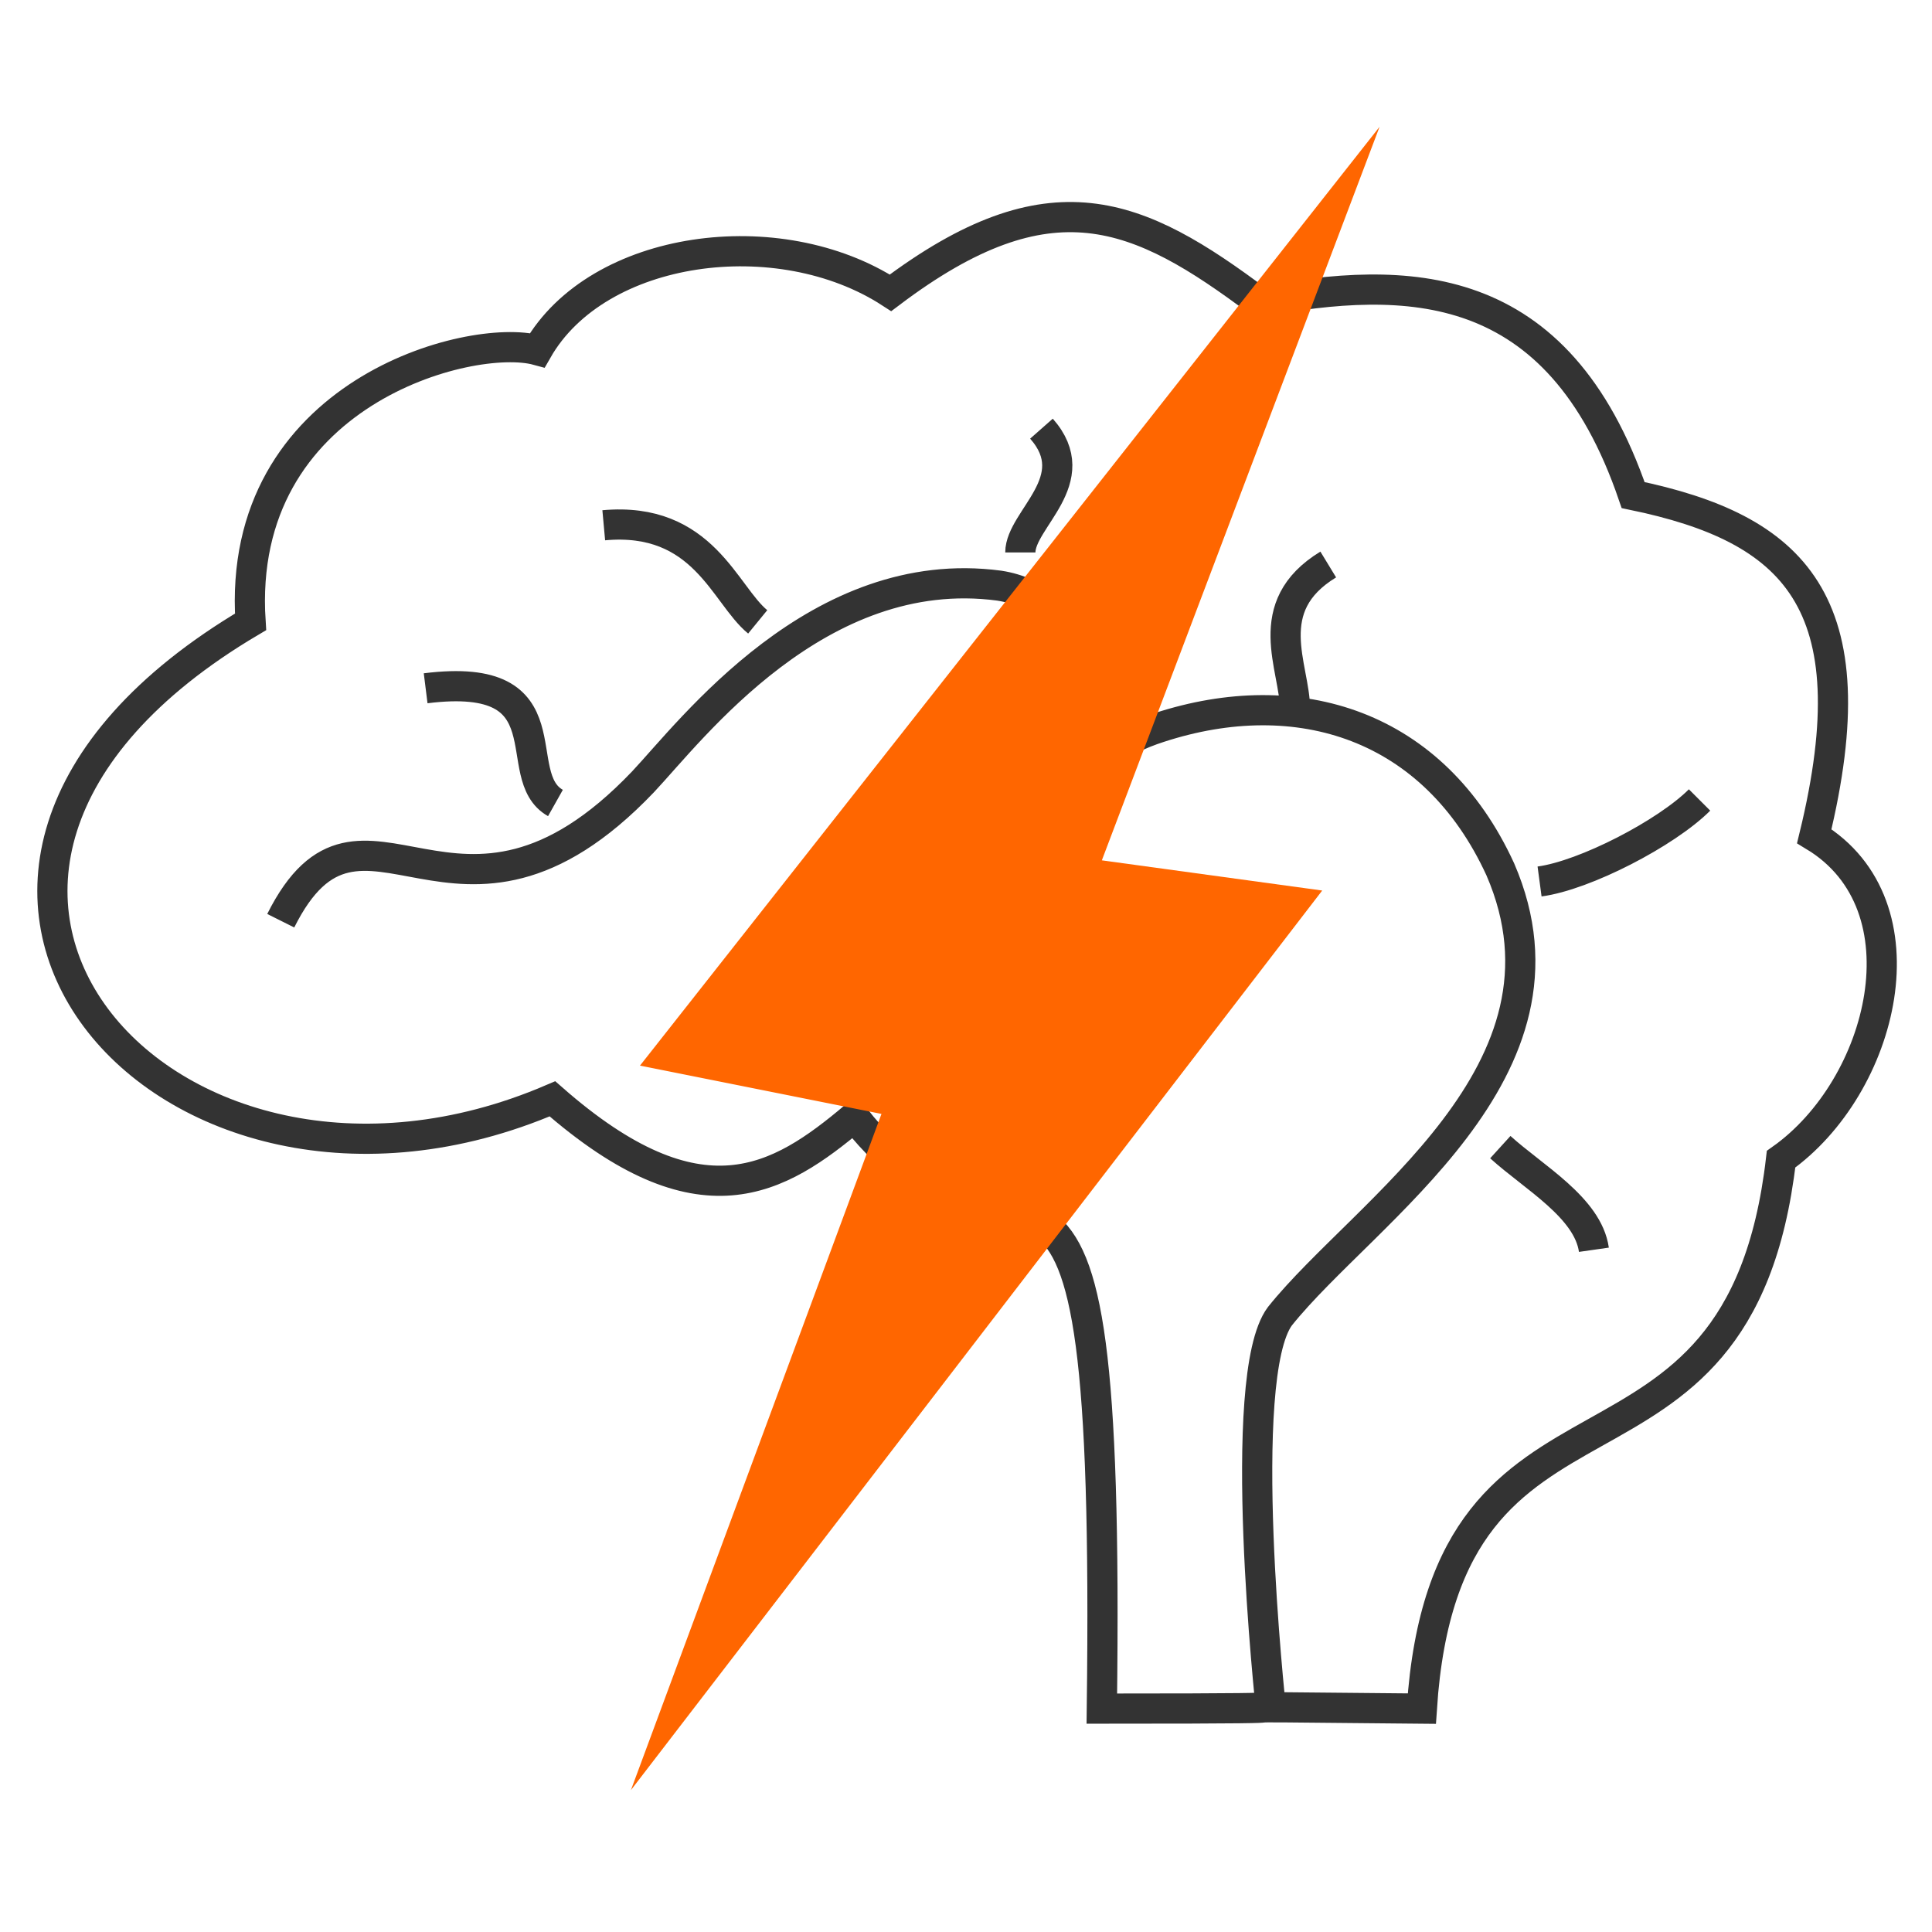
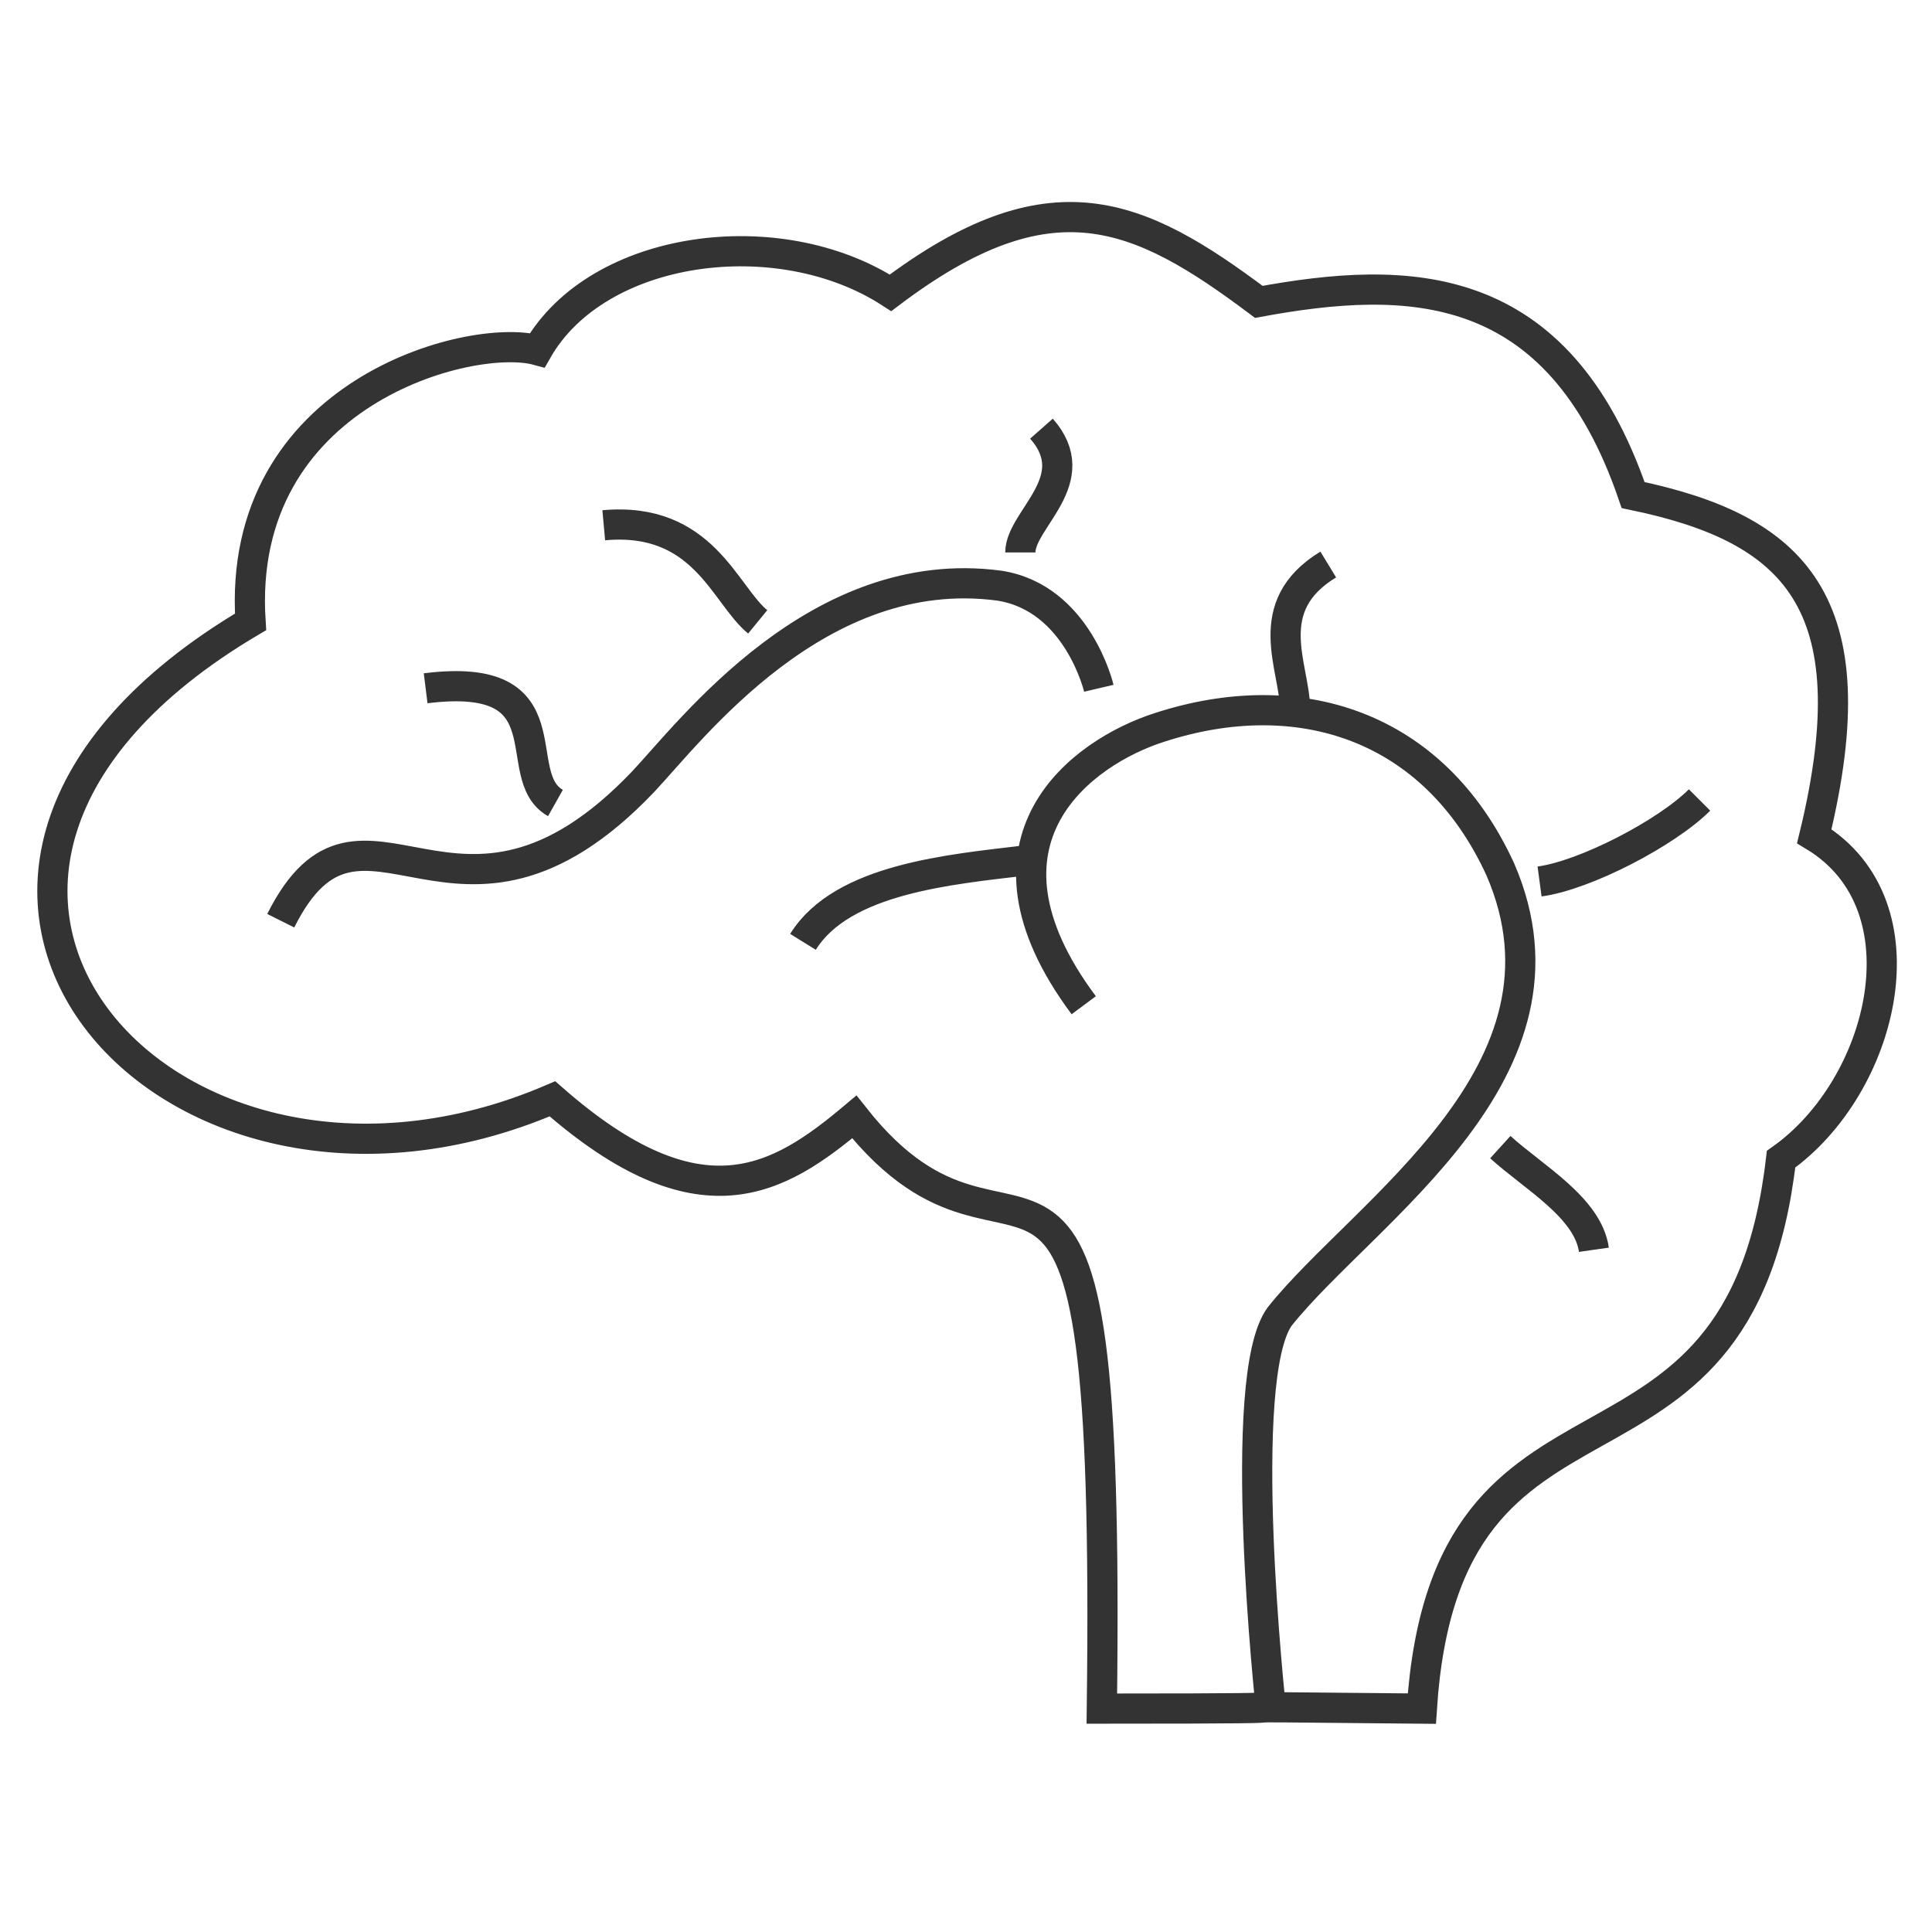
<svg xmlns="http://www.w3.org/2000/svg" viewBox="0 0 64 64">
  <path fill="none" stroke="#333333" d="M8.3,20.6c-0.5-7.6,7.3-9.6,9.5-9c2-3.5,8-4.3,11.7-1.9c5.3-4,8.2-2.7,12.2,0.3 c4.9-0.9,9.9-0.9,12.4,6.4c5.3,1.1,7.9,3.5,6,11.3C63.9,30,62.4,36,59,38.4c-1.4,12.1-11.1,6-11.9,18.2c-10.1-0.1-0.4,0-10.6,0 c0.3-23.7-2.6-12.5-8.2-19.6c-2.5,2.1-5.1,3.7-10-0.6C5.5,41.9-5.9,29,8.3,20.6z M42.1,56.6c0,0-1.2-11,0.3-13 c2.8-3.5,10.2-8.1,7.3-14.8c-2.2-4.8-6.7-6.2-11.3-4.7c-2.5,0.8-6.6,3.7-2.5,9.2 M36.4,22.8c0,0-0.7-3-3.3-3.4 c-6-0.8-10.2,4.8-11.8,6.5c-6.2,6.5-9.3-0.8-12,4.6 M52.8,41.4c-0.2-1.4-2-2.4-3.1-3.4 M51,29.2c1.5-0.2,4.2-1.6,5.3-2.7 M44,18.7 c-2.3,1.4-1.1,3.4-1.1,4.8 M34,28.5c-2.5,0.3-6.1,0.6-7.4,2.7 M33.8,18.3c0-1.1,2.2-2.4,0.7-4.1 M25.1,20.6 c-1.1-0.9-1.8-3.5-5.1-3.2 M18.4,26.6c-1.6-0.9,0.5-4.4-4.3-3.8" />
-   <polygon fill="#FF6600" points="21.2,35.3 45.7,4.2 36.5,28.5 43.8,29.5 20.9,59.3 29.2,36.9 " />
</svg>